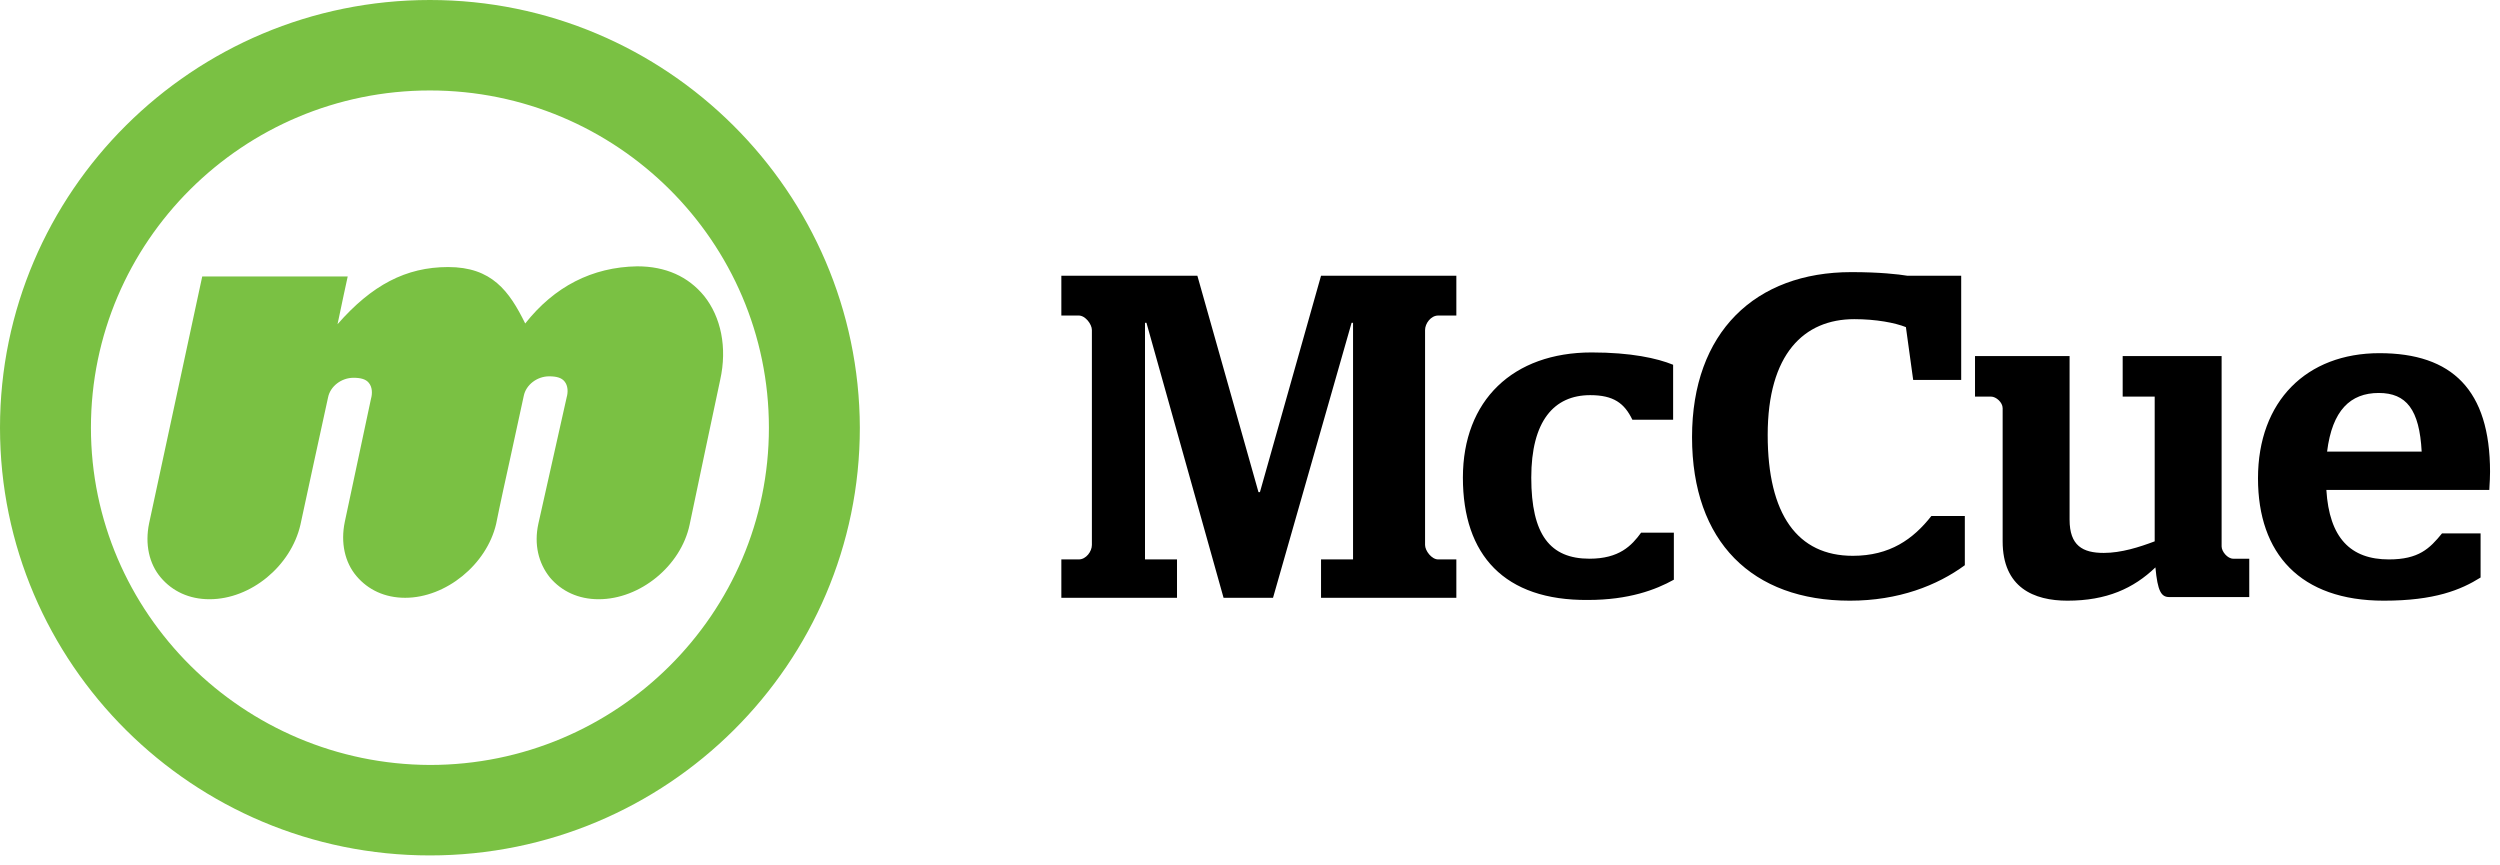
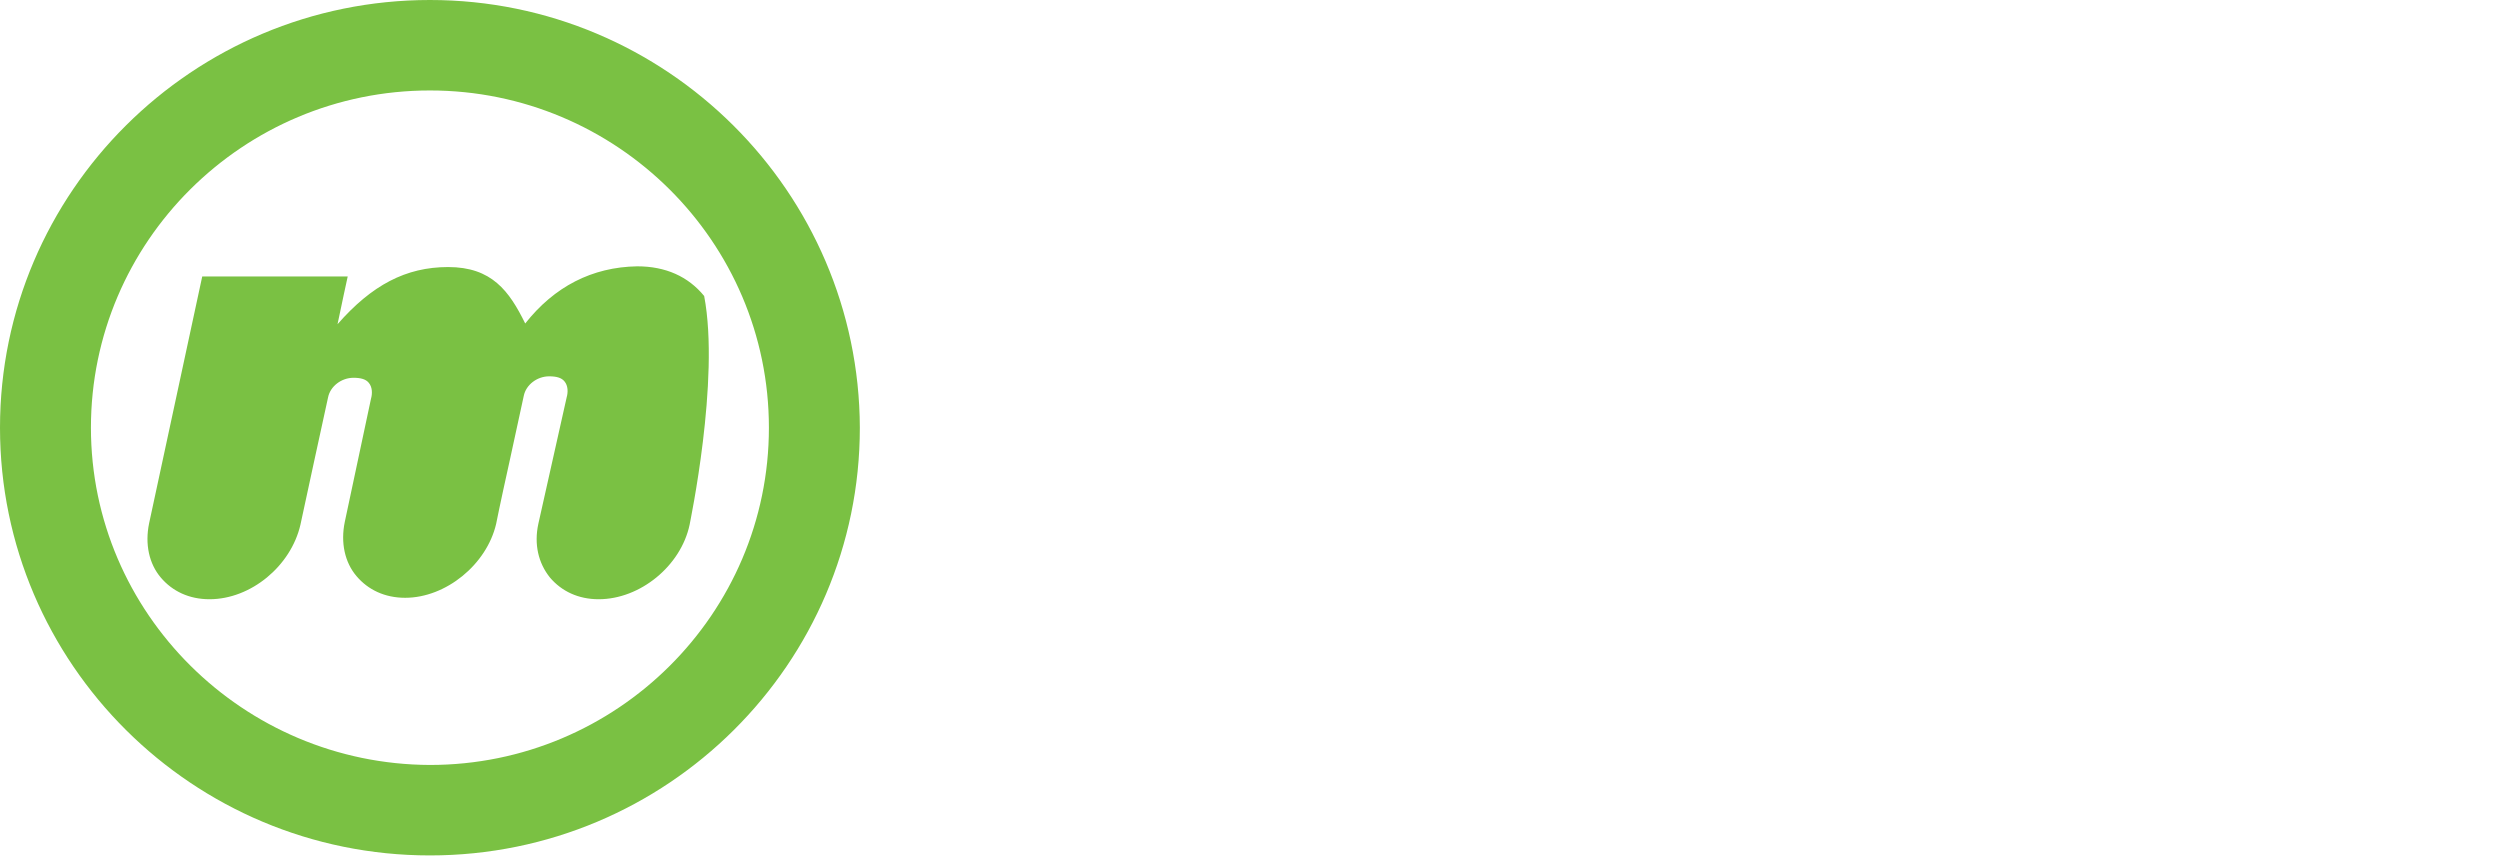
<svg xmlns="http://www.w3.org/2000/svg" width="234" height="81" viewBox="0 0 234 81" fill="none">
-   <path fill-rule="evenodd" clip-rule="evenodd" d="M40.24 80.068C18.044 80.068 0 62.117 0 40.034C0 17.951 18.044 0 40.24 0C62.369 0 80.413 17.951 80.481 40.034C80.481 62.117 62.438 80.068 40.24 80.068ZM40.24 8.467C22.742 8.467 8.511 22.625 8.511 40.034C8.511 57.375 22.742 71.533 40.24 71.6C57.739 71.6 71.97 57.443 71.97 40.034C71.97 22.625 57.739 8.467 40.24 8.467ZM41.943 24.996C46.028 24.996 47.662 27.231 49.16 30.279C51.884 26.825 55.424 24.996 59.646 24.928C62.301 24.928 64.412 25.876 65.91 27.705C67.476 29.67 68.089 32.515 67.408 35.563C67.408 35.563 64.548 49.043 64.548 49.111C63.731 52.972 59.918 56.088 56.037 56.088C54.131 56.088 52.565 55.343 51.475 54.056C50.386 52.701 49.977 50.94 50.386 49.043L53.041 37.189C53.177 36.715 53.177 36.105 52.837 35.699C52.565 35.36 52.088 35.224 51.407 35.224C50.249 35.224 49.228 36.037 49.024 37.053L47.73 43.014C46.709 47.621 46.437 49.043 46.437 49.043C45.551 52.837 41.738 55.953 37.925 55.953C36.019 55.953 34.453 55.208 33.364 53.92C32.274 52.633 31.866 50.804 32.274 48.84L34.725 37.324C34.861 36.85 34.861 36.24 34.521 35.834C34.249 35.495 33.772 35.36 33.091 35.36C31.934 35.36 30.912 36.173 30.708 37.189C30.708 37.189 28.121 49.043 28.121 49.111C27.235 52.972 23.491 56.088 19.61 56.088C17.703 56.088 16.137 55.343 15.048 54.056C13.958 52.769 13.55 50.94 13.958 48.975L18.929 25.876H32.546C32.546 25.876 31.866 28.992 31.593 30.347C34.793 26.689 37.993 24.996 41.943 24.996Z" fill="#7AC143" />
-   <path fill-rule="evenodd" clip-rule="evenodd" d="M183.568 35.563V25.876V25.809H178.529C177.712 25.673 175.942 25.47 173.286 25.47C164.298 25.47 158.375 31.092 158.375 40.914C158.375 50.737 164.026 56.224 173.15 56.224C177.712 56.224 181.321 54.801 183.908 52.904V48.298H180.776C179.074 50.466 176.895 52.024 173.422 52.024C168.248 52.024 165.456 48.163 165.456 40.711C165.456 33.124 168.86 29.873 173.559 29.873C175.601 29.873 177.372 30.212 178.393 30.618L179.074 35.563H183.568ZM114.525 55.953L107.308 30.212H107.172V52.362H110.168V55.953H99.342V52.362H100.976C101.657 52.362 102.201 51.617 102.201 51.008V30.889C102.201 30.347 101.588 29.534 100.976 29.534H99.342V25.809H112.074L117.794 46.063H117.93L123.649 25.809H136.314V29.534H134.612C133.931 29.534 133.386 30.279 133.386 30.889V51.008C133.386 51.55 133.999 52.362 134.612 52.362H136.314V55.953H123.649V52.362H126.645V30.212H126.509L119.155 55.953H114.525ZM136.927 44.708C136.927 37.46 141.625 32.989 148.978 32.989C152.655 32.989 155.106 33.531 156.604 34.141V39.289H152.791C152.042 37.731 151.021 36.986 148.842 36.986C145.438 36.986 143.327 39.424 143.327 44.708C143.327 50.059 145.097 52.295 148.774 52.295C151.566 52.295 152.723 51.075 153.609 49.856H156.673V54.259C154.97 55.208 152.451 56.156 148.638 56.156C140.808 56.224 136.927 51.956 136.927 44.708ZM187.448 50.669V38.205C187.448 37.663 186.836 37.121 186.359 37.121H184.861V33.328H193.713V48.637C193.713 51.075 194.938 51.753 196.913 51.753C198.547 51.753 200.249 51.211 201.679 50.669V37.121H198.683V33.328H207.943V51.143C207.943 51.617 208.488 52.295 209.033 52.295H210.531V55.885H203.041C202.292 55.885 201.951 55.343 201.747 53.108C199.704 55.072 197.185 56.224 193.508 56.224C190.376 56.224 187.448 55.004 187.448 50.669ZM223.604 52.362C219.995 52.362 218.02 50.33 217.748 45.859H233C233 45.79 233.008 45.656 233.018 45.481C233.039 45.145 233.068 44.656 233.068 44.166C233.068 36.511 229.527 33.057 222.718 33.057C215.91 33.057 211.348 37.528 211.348 44.776C211.348 51.821 215.297 56.224 223.127 56.224C227.893 56.224 230.344 55.208 232.183 54.056V49.924H228.574C227.417 51.346 226.395 52.362 223.604 52.362ZM226.668 42.269H217.816C218.293 38.408 219.995 36.782 222.65 36.782C225.238 36.782 226.463 38.34 226.668 42.269Z" fill="black" />
+   <path fill-rule="evenodd" clip-rule="evenodd" d="M40.24 80.068C18.044 80.068 0 62.117 0 40.034C0 17.951 18.044 0 40.24 0C62.369 0 80.413 17.951 80.481 40.034C80.481 62.117 62.438 80.068 40.24 80.068ZM40.24 8.467C22.742 8.467 8.511 22.625 8.511 40.034C8.511 57.375 22.742 71.533 40.24 71.6C57.739 71.6 71.97 57.443 71.97 40.034C71.97 22.625 57.739 8.467 40.24 8.467ZM41.943 24.996C46.028 24.996 47.662 27.231 49.16 30.279C51.884 26.825 55.424 24.996 59.646 24.928C62.301 24.928 64.412 25.876 65.91 27.705C67.408 35.563 64.548 49.043 64.548 49.111C63.731 52.972 59.918 56.088 56.037 56.088C54.131 56.088 52.565 55.343 51.475 54.056C50.386 52.701 49.977 50.94 50.386 49.043L53.041 37.189C53.177 36.715 53.177 36.105 52.837 35.699C52.565 35.36 52.088 35.224 51.407 35.224C50.249 35.224 49.228 36.037 49.024 37.053L47.73 43.014C46.709 47.621 46.437 49.043 46.437 49.043C45.551 52.837 41.738 55.953 37.925 55.953C36.019 55.953 34.453 55.208 33.364 53.92C32.274 52.633 31.866 50.804 32.274 48.84L34.725 37.324C34.861 36.85 34.861 36.24 34.521 35.834C34.249 35.495 33.772 35.36 33.091 35.36C31.934 35.36 30.912 36.173 30.708 37.189C30.708 37.189 28.121 49.043 28.121 49.111C27.235 52.972 23.491 56.088 19.61 56.088C17.703 56.088 16.137 55.343 15.048 54.056C13.958 52.769 13.55 50.94 13.958 48.975L18.929 25.876H32.546C32.546 25.876 31.866 28.992 31.593 30.347C34.793 26.689 37.993 24.996 41.943 24.996Z" fill="#7AC143" />
</svg>